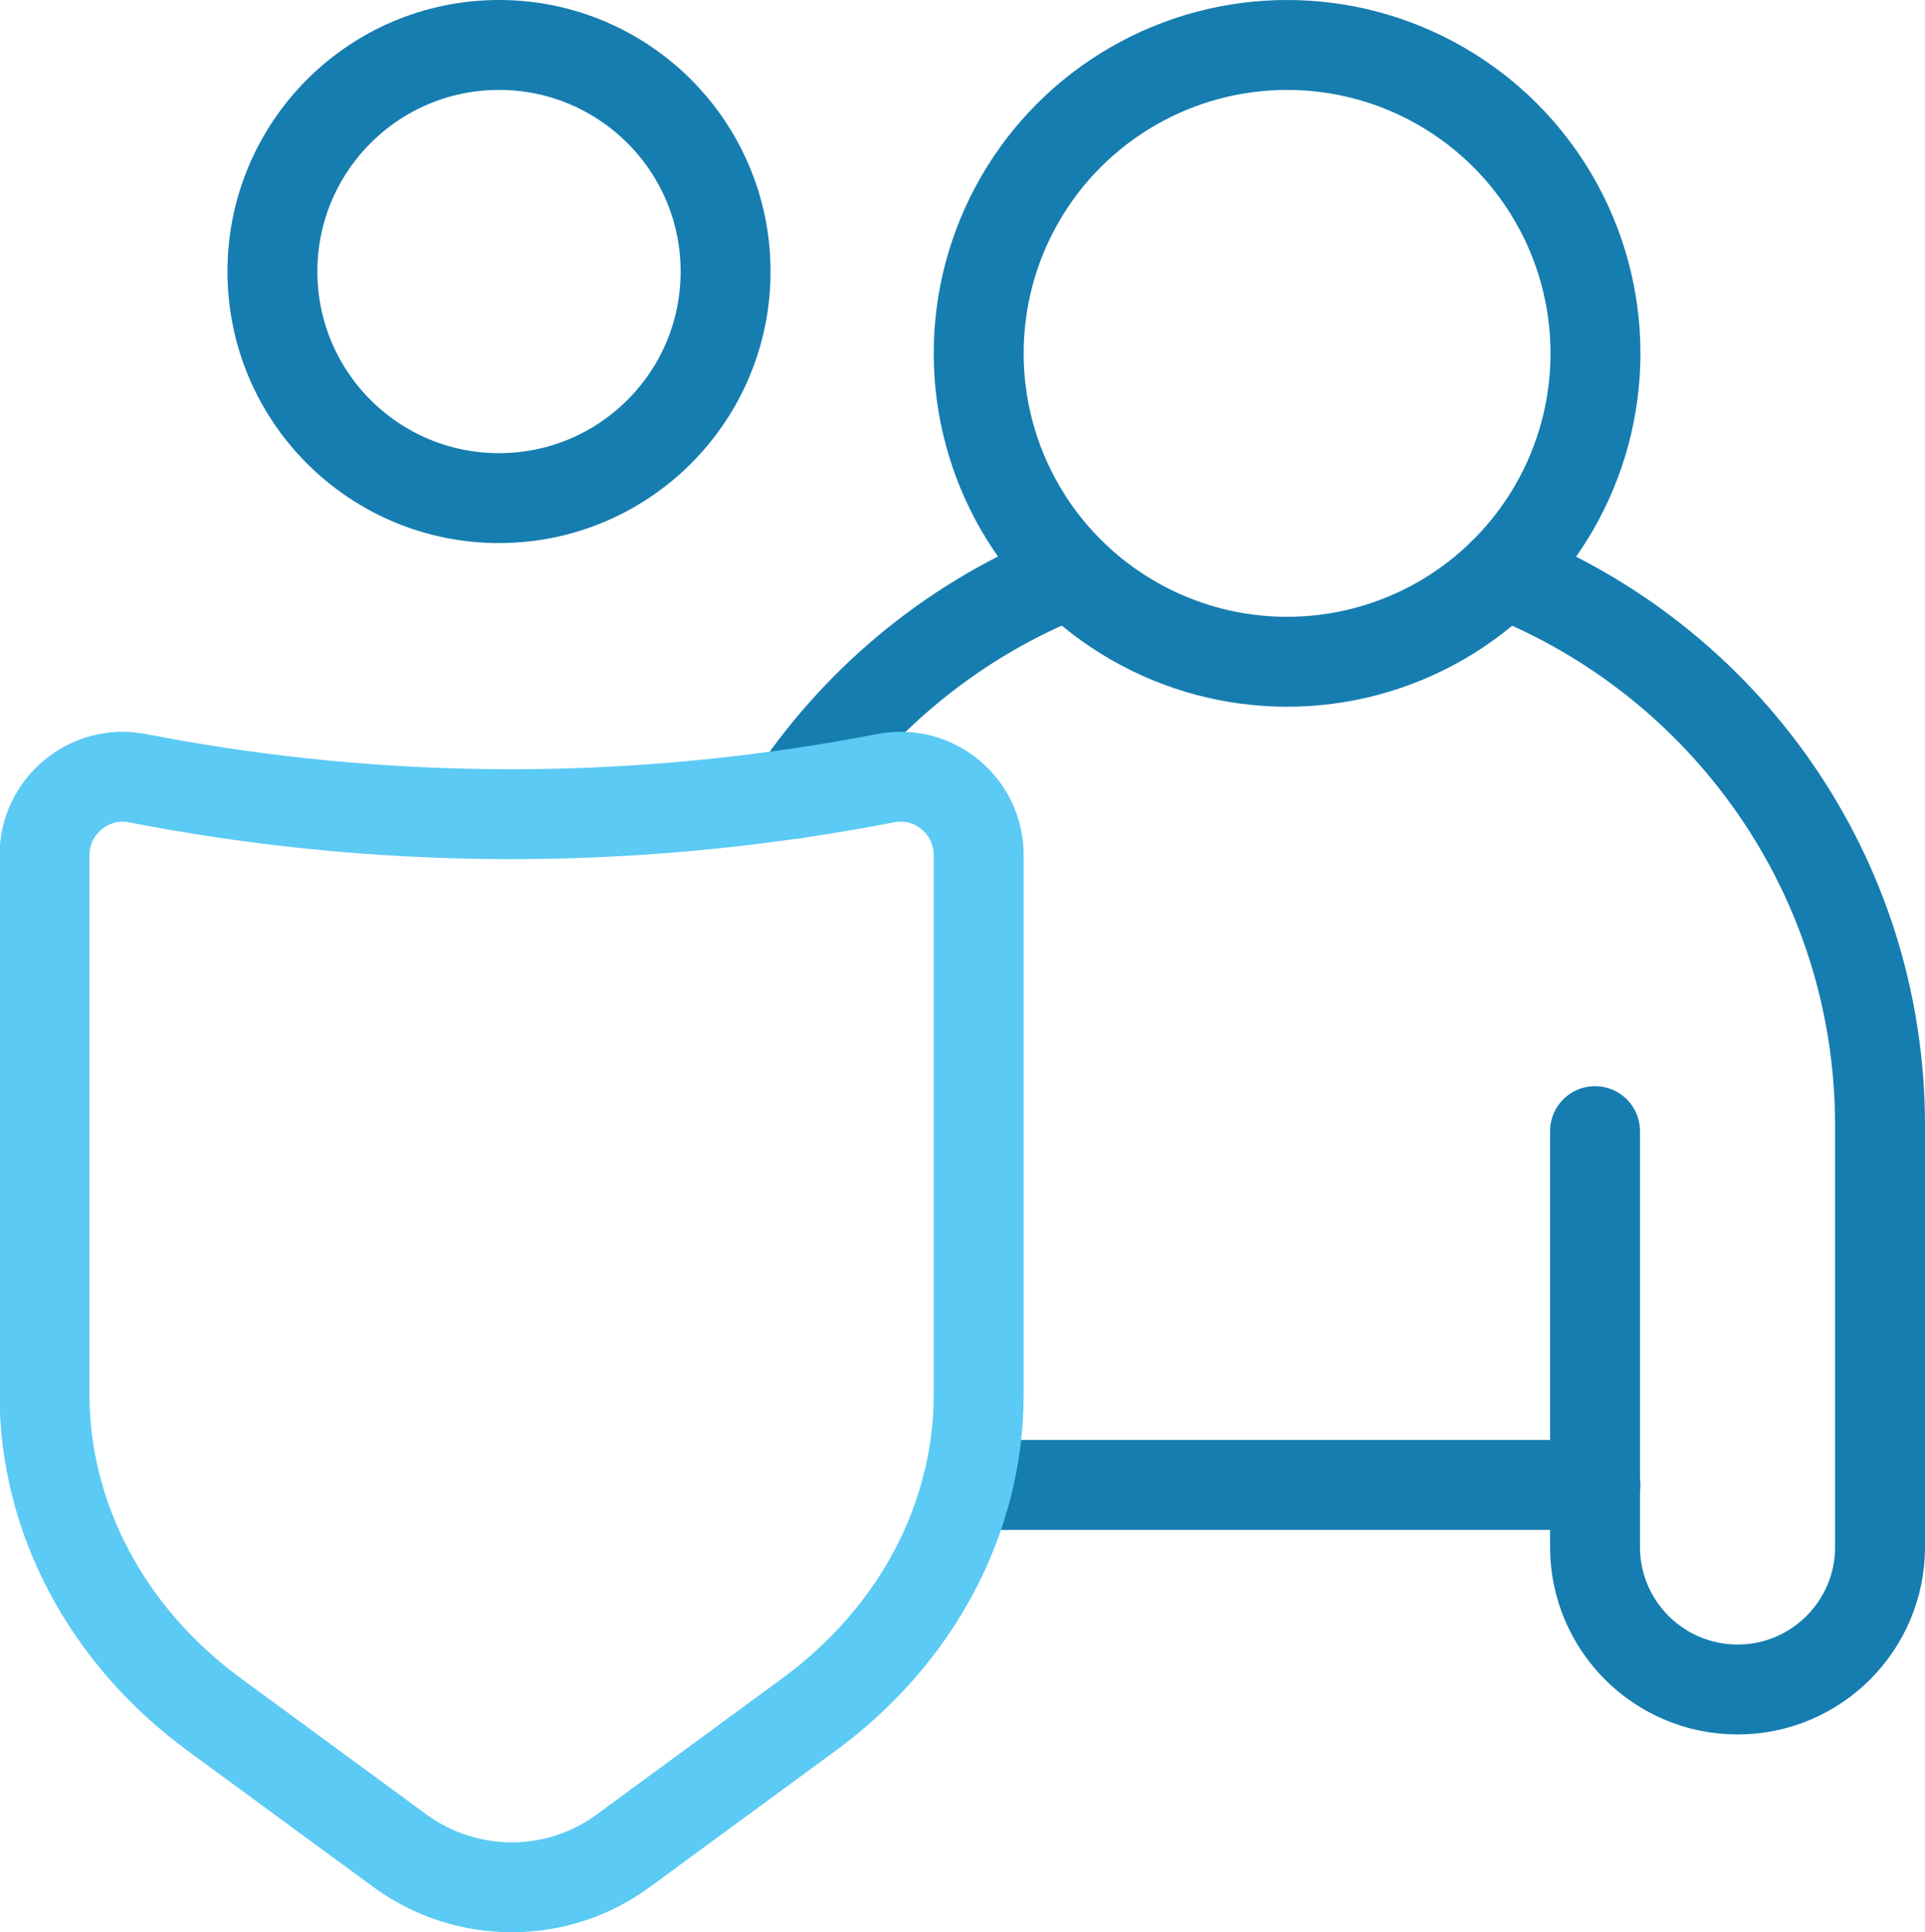
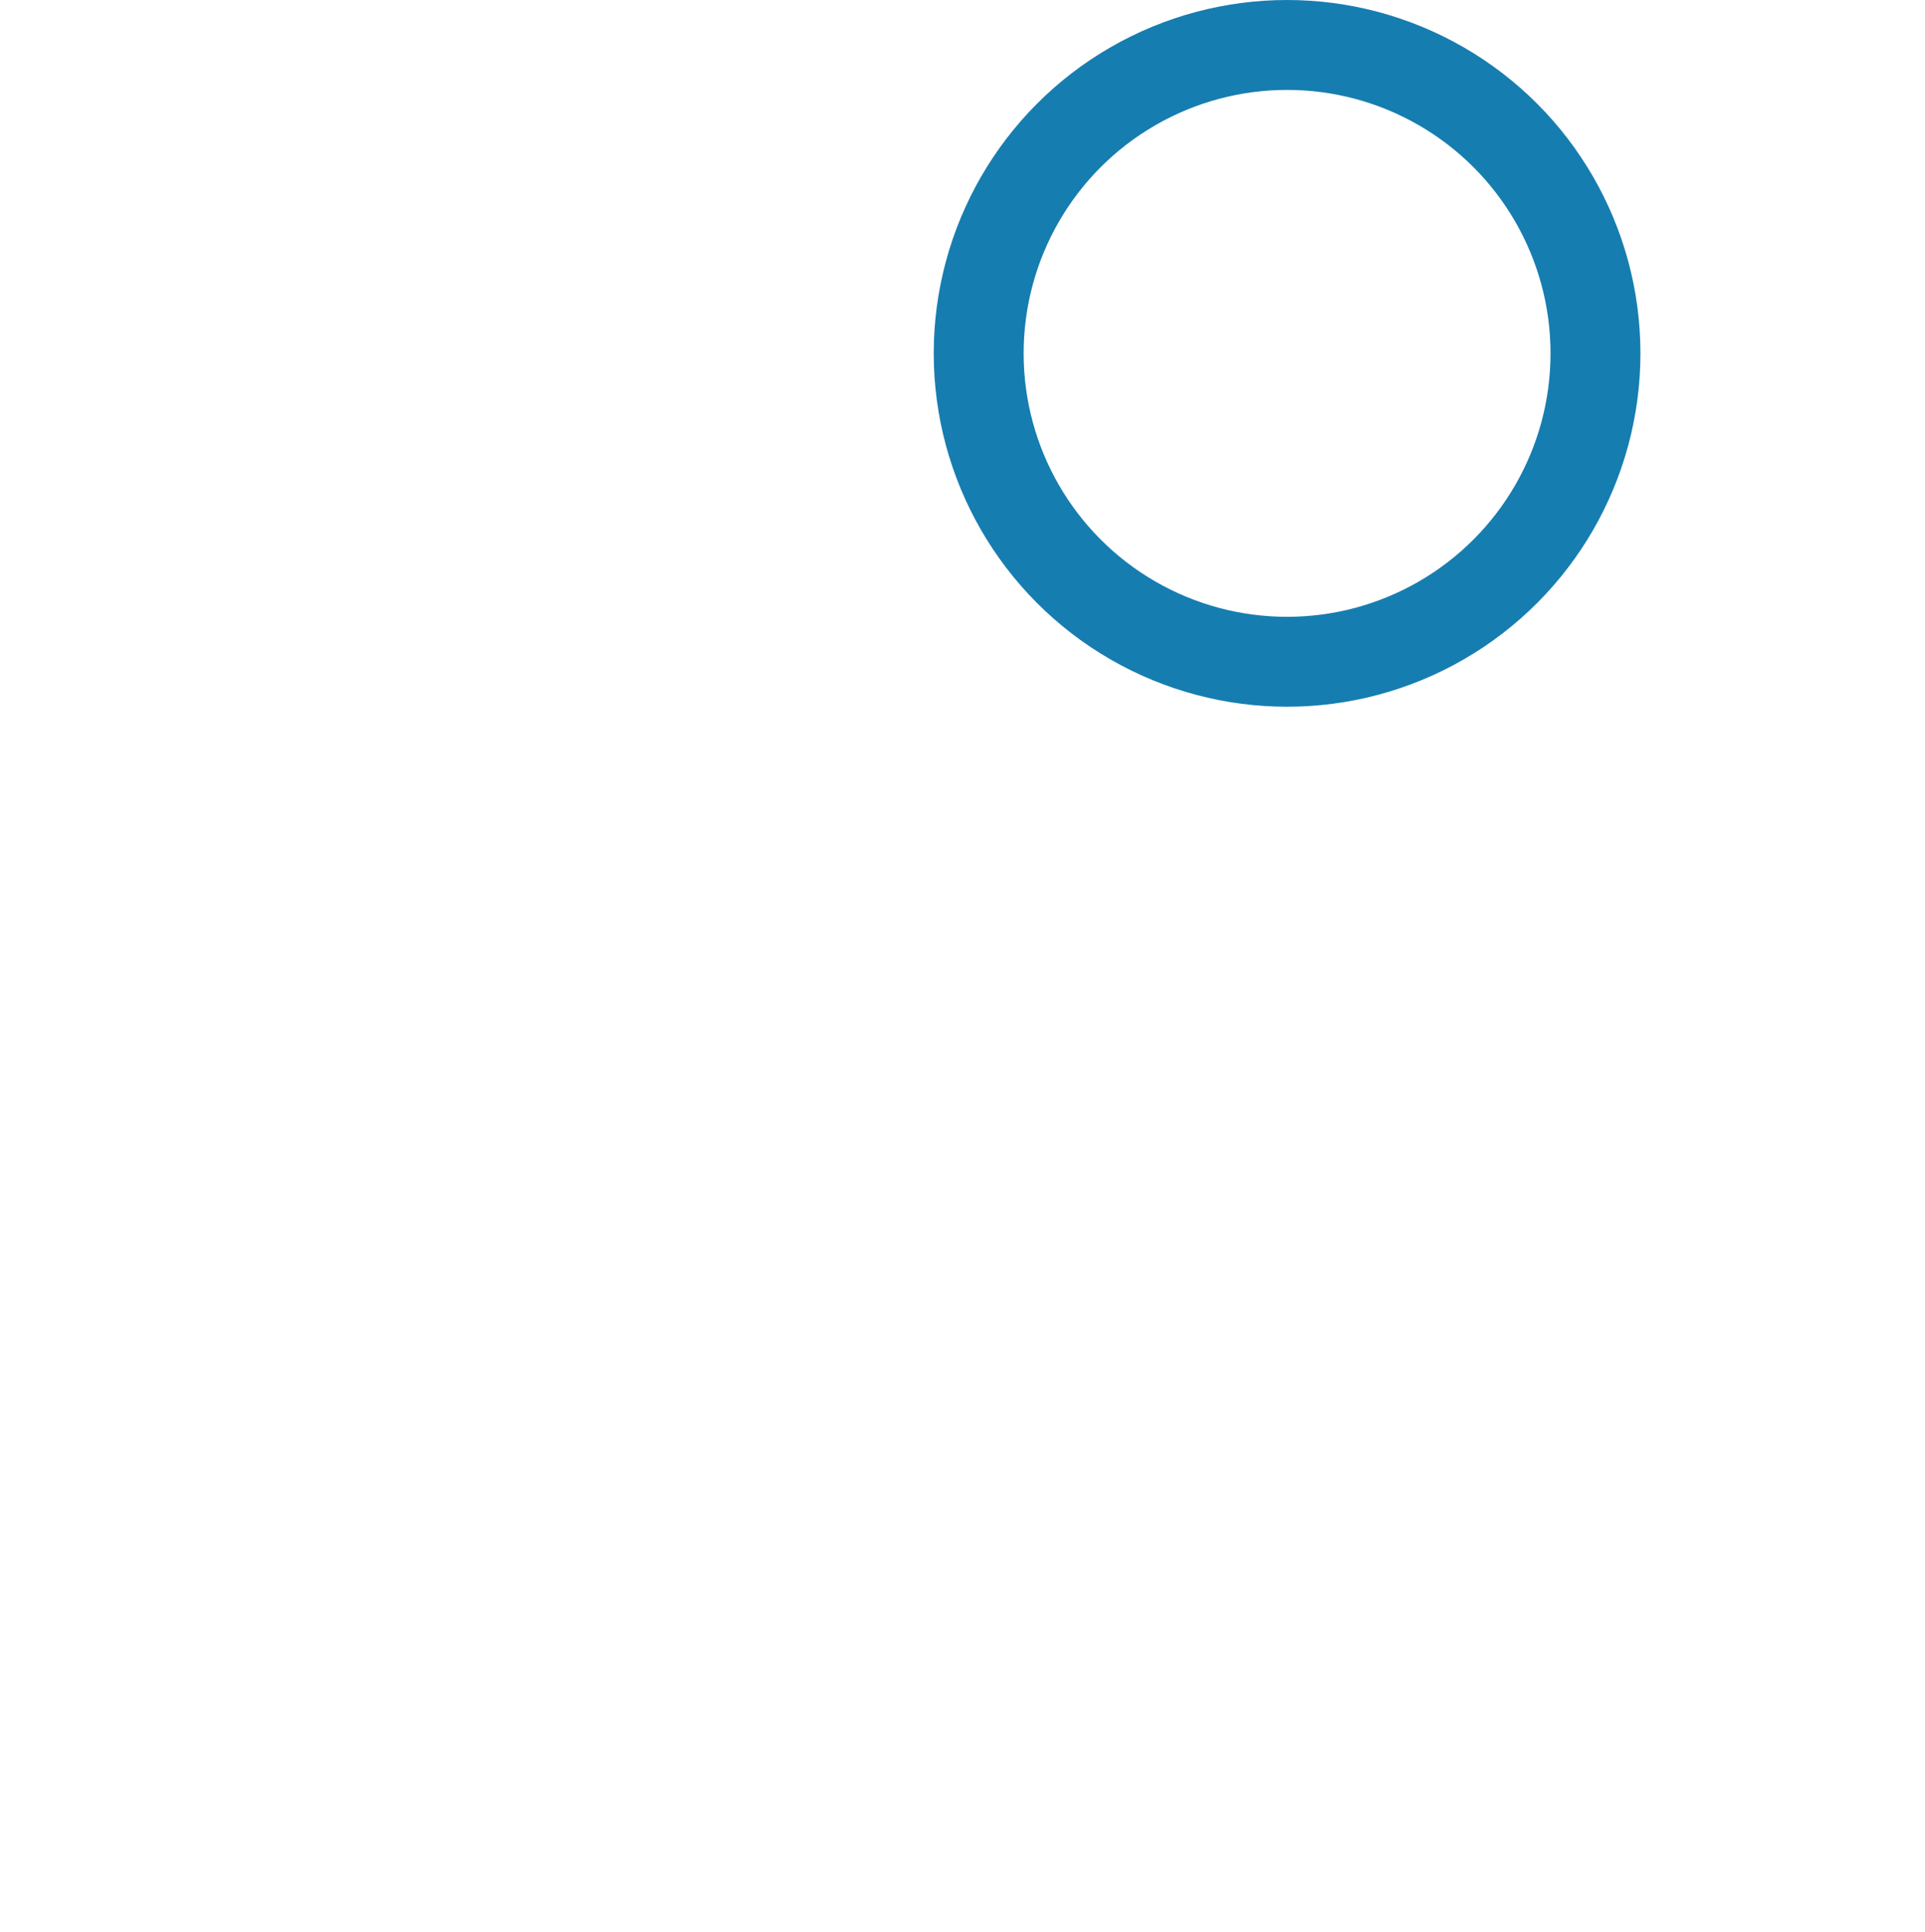
<svg xmlns="http://www.w3.org/2000/svg" id="Vrstva_1" data-name="Vrstva 1" viewBox="0 0 42.82 42.98">
  <defs>
    <style>
      .cls-1 {
        stroke: #5bcaf4;
      }

      .cls-1, .cls-2 {
        fill: none;
        stroke-linecap: round;
        stroke-linejoin: round;
        stroke-width: 2px;
      }

      .cls-2 {
        stroke: #167db0;
      }
    </style>
  </defs>
-   <path class="cls-2" d="M33.44,12.75c4.91,1.93,8.38,6.7,8.38,12.29h0v9.37c0,1.75-1.42,3.17-3.17,3.17h0c-1.75,0-3.17-1.42-3.17-3.17v-9.25" />
-   <line class="cls-2" x1="21.52" y1="33.03" x2="35.49" y2="33.03" />
  <circle class="cls-2" cx="28.63" cy="7.86" r="6.86" />
-   <circle class="cls-2" cx="11.1" cy="6.04" r="5.04" />
-   <path class="cls-2" d="M17.69,17.65c1.49-2.19,3.62-3.92,6.12-4.9" />
-   <path class="cls-1" d="M17.7,17.65c.67-.1,1.33-.21,2-.34h0c1.07-.21,2.07.61,2.07,1.71v12c0,2.76-1.39,5.37-3.78,7.12l-4.13,3.03c-1.47,1.08-3.48,1.08-4.96,0l-4.13-3.03c-2.39-1.75-3.78-4.37-3.78-7.12v-12c0-1.09,1-1.92,2.07-1.71h0c4.83.94,9.77,1.05,14.63.34" />
</svg>